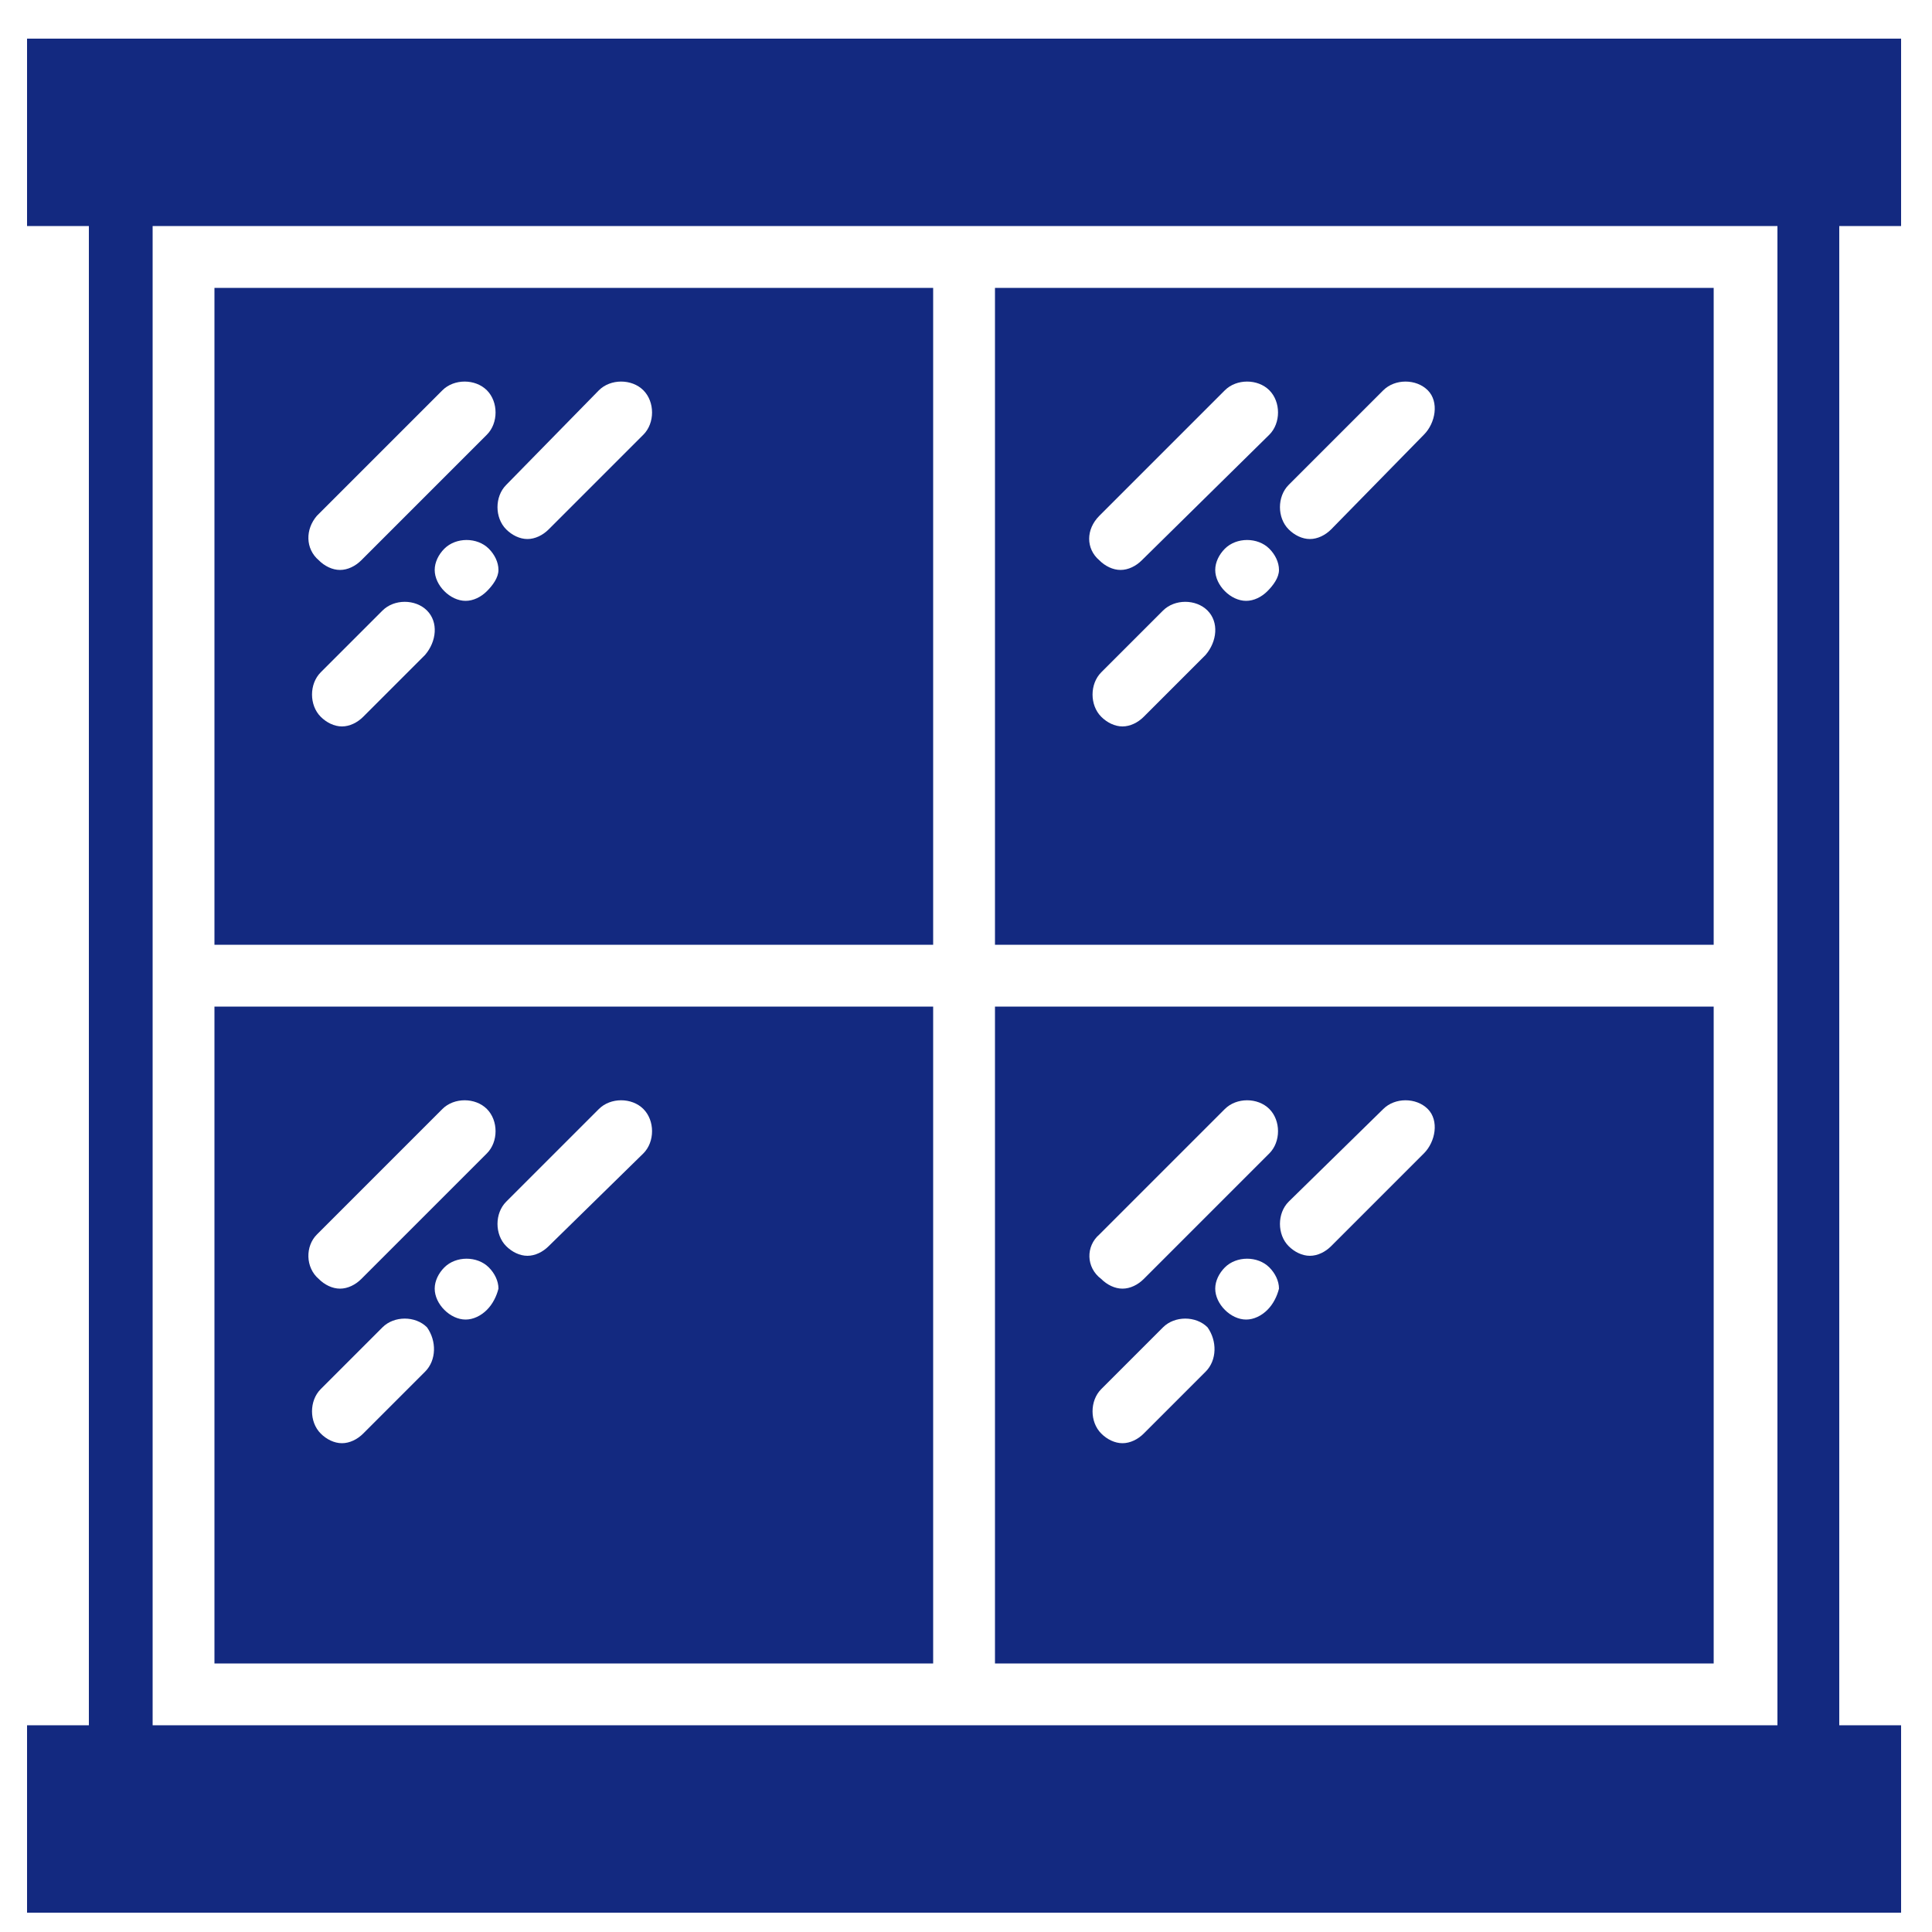
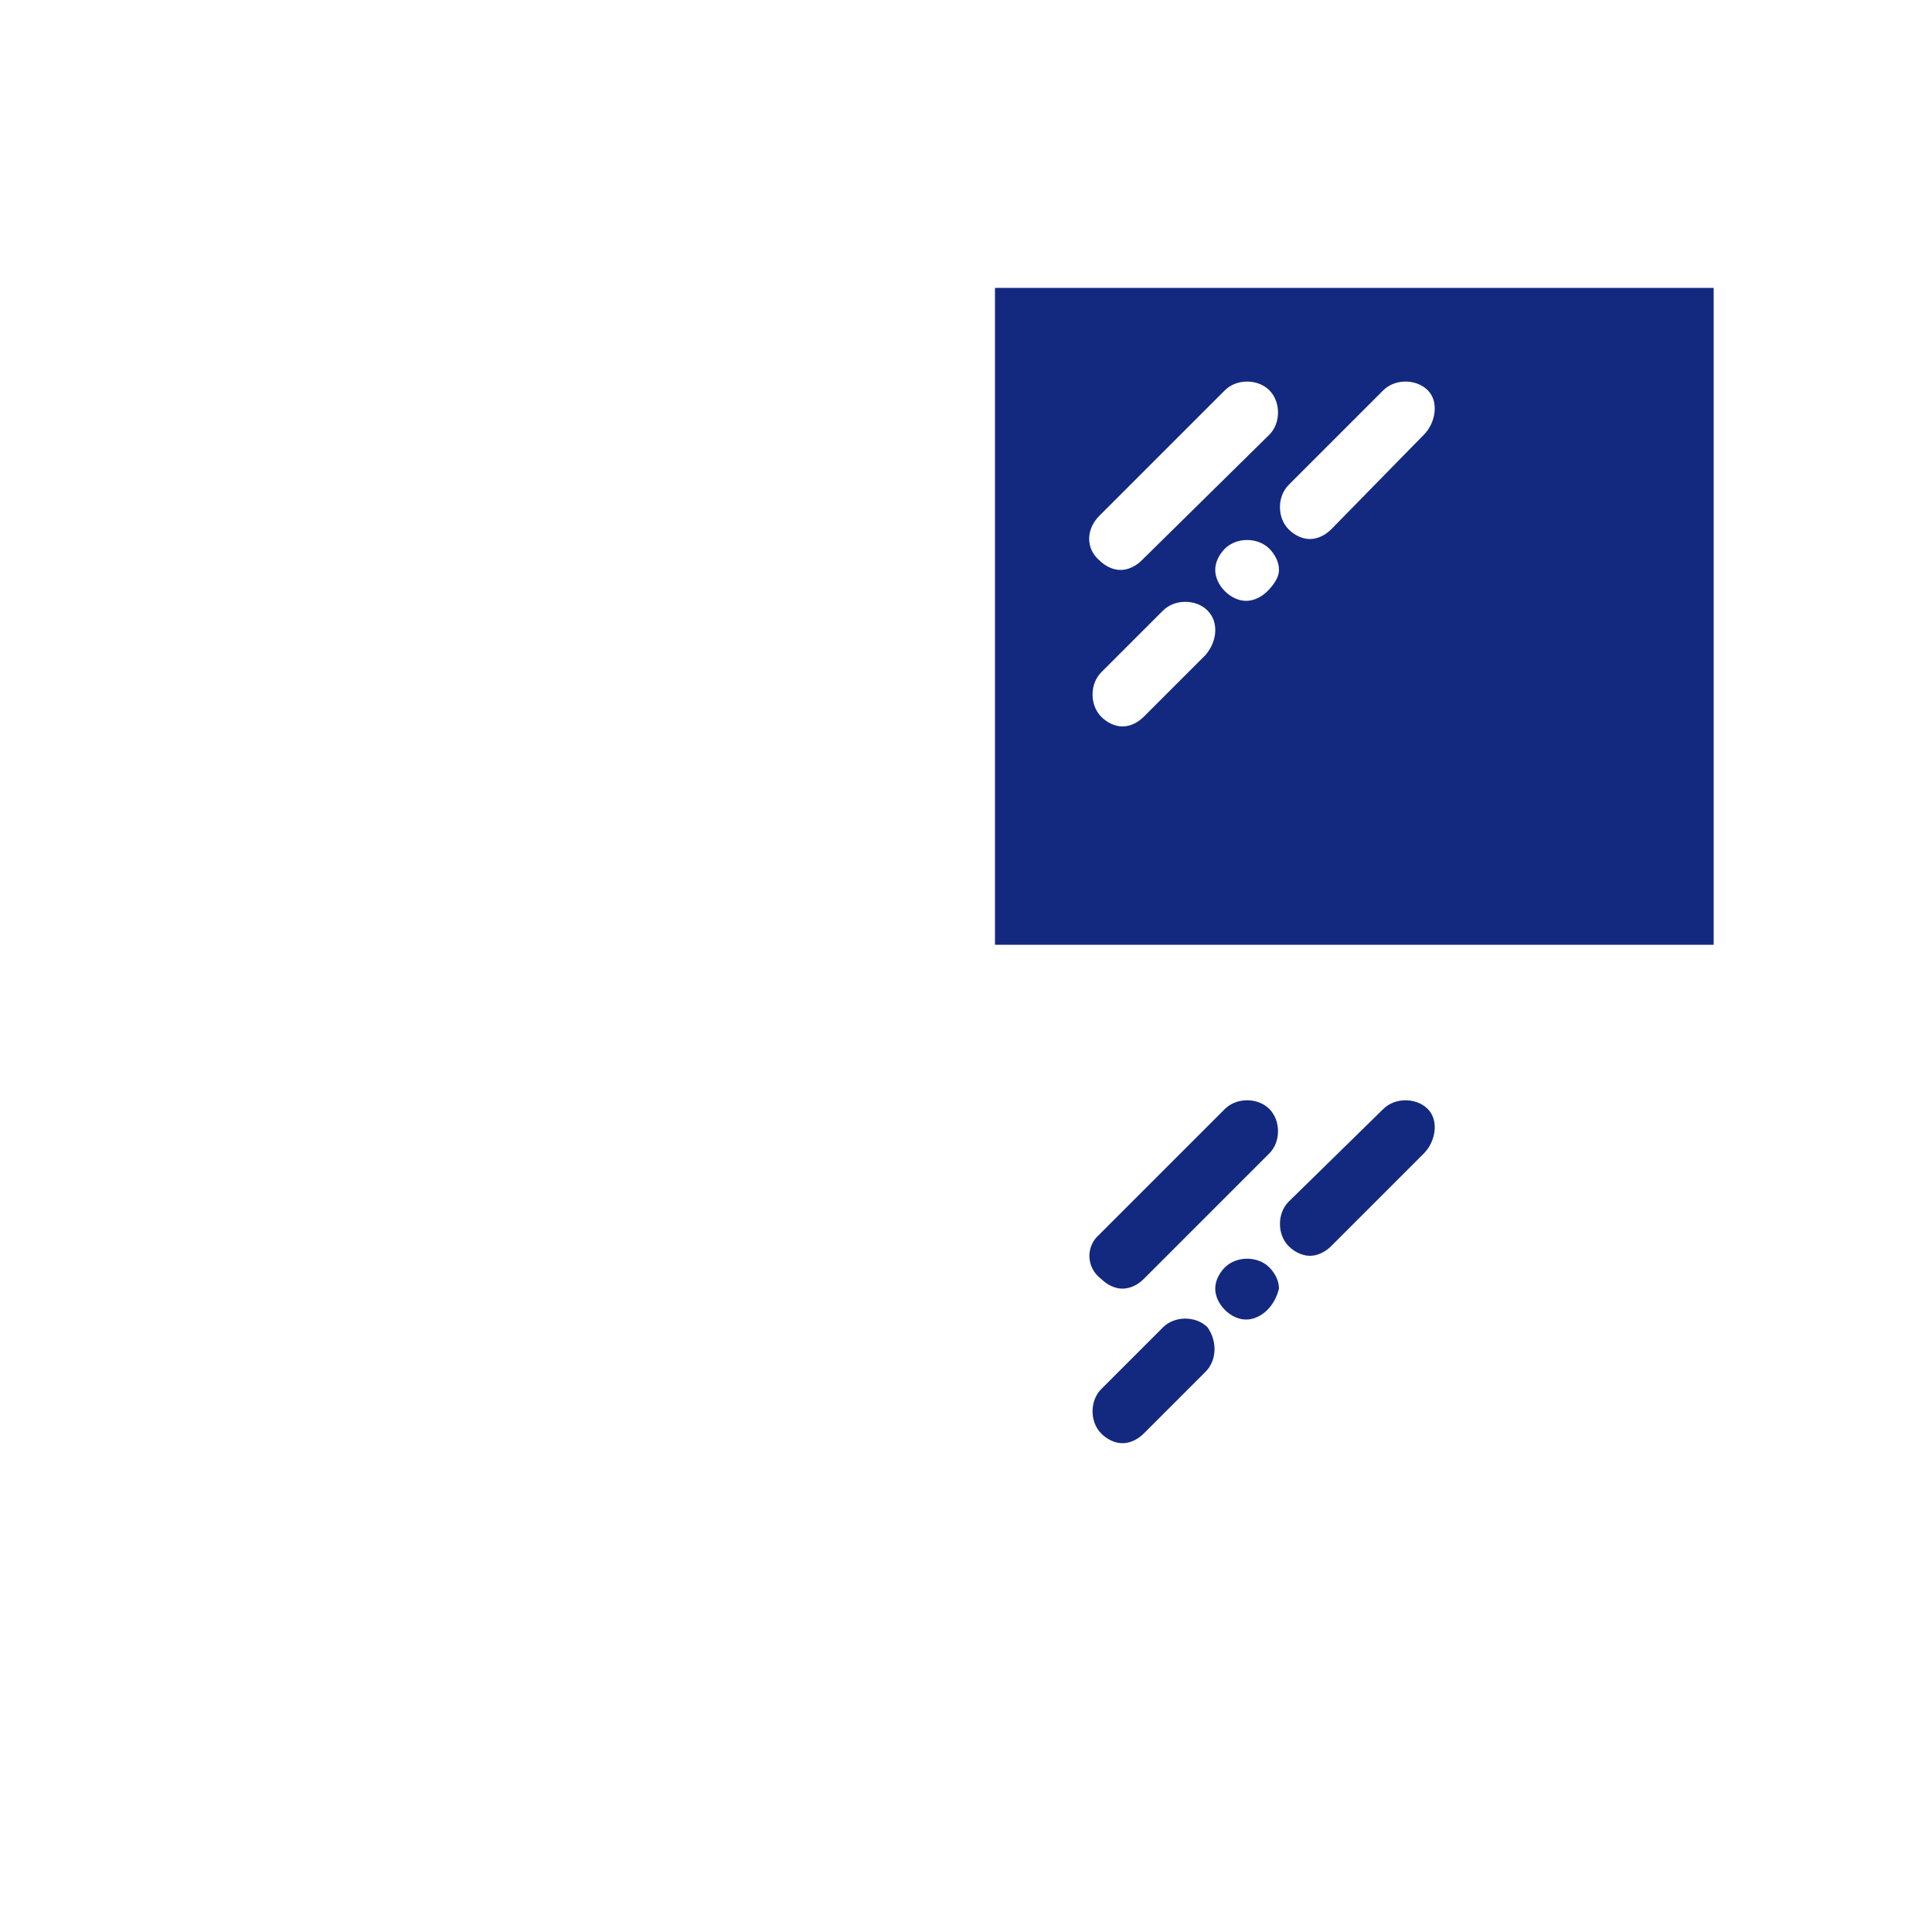
<svg xmlns="http://www.w3.org/2000/svg" version="1.1" id="Layer_1" x="0px" y="0px" viewBox="0 0 100 100" style="enable-background:new 0 0 100 100;" xml:space="preserve">
  <style type="text/css">
	.st0{fill:#132980;}
</style>
  <g>
-     <path class="st0" d="M98.4,11.7V2h-97v9.7h3.2v77.6H1.4V99h97v-9.7h-3.2V11.7H98.4z M91.9,89.3H7.9V11.7h84.1V89.3z" />
-     <path class="st0" d="M48.3,14.9H11.1v34h37.2V14.9z M16.4,26.7l6.5-6.5c0.6-0.6,1.7-0.6,2.3,0c0.6,0.6,0.6,1.7,0,2.3L18.7,29   c-0.3,0.3-0.7,0.5-1.1,0.5s-0.8-0.2-1.1-0.5C15.8,28.4,15.8,27.4,16.4,26.7z M22,33.9l-3.2,3.2c-0.3,0.3-0.7,0.5-1.1,0.5   s-0.8-0.2-1.1-0.5c-0.6-0.6-0.6-1.7,0-2.3l3.2-3.2c0.6-0.6,1.7-0.6,2.3,0S22.6,33.2,22,33.9z M25.2,30.6c-0.3,0.3-0.7,0.5-1.1,0.5   c-0.4,0-0.8-0.2-1.1-0.5c-0.3-0.3-0.5-0.7-0.5-1.1s0.2-0.8,0.5-1.1c0.6-0.6,1.7-0.6,2.3,0c0.3,0.3,0.5,0.7,0.5,1.1   S25.5,30.3,25.2,30.6z M33.3,22.5l-4.9,4.9c-0.3,0.3-0.7,0.5-1.1,0.5c-0.4,0-0.8-0.2-1.1-0.5c-0.6-0.6-0.6-1.7,0-2.3l4.8-4.9   c0.6-0.6,1.7-0.6,2.3,0S33.9,21.9,33.3,22.5z" />
    <path class="st0" d="M88.7,14.9H51.5v34h37.2V14.9z M56.9,26.7l6.5-6.5c0.6-0.6,1.7-0.6,2.3,0c0.6,0.6,0.6,1.7,0,2.3L59.1,29   c-0.3,0.3-0.7,0.5-1.1,0.5c-0.4,0-0.8-0.2-1.1-0.5C56.2,28.4,56.2,27.4,56.9,26.7z M62.4,33.9l-3.2,3.2c-0.3,0.3-0.7,0.5-1.1,0.5   c-0.4,0-0.8-0.2-1.1-0.5c-0.6-0.6-0.6-1.7,0-2.3l3.2-3.2c0.6-0.6,1.7-0.6,2.3,0S63,33.2,62.4,33.9z M65.6,30.6   c-0.3,0.3-0.7,0.5-1.1,0.5c-0.4,0-0.8-0.2-1.1-0.5c-0.3-0.3-0.5-0.7-0.5-1.1s0.2-0.8,0.5-1.1c0.6-0.6,1.7-0.6,2.3,0   c0.3,0.3,0.5,0.7,0.5,1.1S65.9,30.3,65.6,30.6z M73.7,22.5l-4.8,4.9c-0.3,0.3-0.7,0.5-1.1,0.5c-0.4,0-0.8-0.2-1.1-0.5   c-0.6-0.6-0.6-1.7,0-2.3l4.9-4.9c0.6-0.6,1.7-0.6,2.3,0S74.3,21.9,73.7,22.5z" />
-     <path class="st0" d="M48.3,52.1H11.1v34h37.2V52.1z M16.4,63.9l6.5-6.5c0.6-0.6,1.7-0.6,2.3,0c0.6,0.6,0.6,1.7,0,2.3l-6.5,6.5   c-0.3,0.3-0.7,0.5-1.1,0.5s-0.8-0.2-1.1-0.5C15.8,65.6,15.8,64.5,16.4,63.9z M22,71l-3.2,3.2c-0.3,0.3-0.7,0.5-1.1,0.5   s-0.8-0.2-1.1-0.5c-0.6-0.6-0.6-1.7,0-2.3l3.2-3.2c0.6-0.6,1.7-0.6,2.3,0C22.6,69.4,22.6,70.4,22,71z M25.2,67.8   c-0.3,0.3-0.7,0.5-1.1,0.5c-0.4,0-0.8-0.2-1.1-0.5c-0.3-0.3-0.5-0.7-0.5-1.1c0-0.4,0.2-0.8,0.5-1.1c0.6-0.6,1.7-0.6,2.3,0   c0.3,0.3,0.5,0.7,0.5,1.1C25.7,67.1,25.5,67.5,25.2,67.8z M33.3,59.7l-4.9,4.8c-0.3,0.3-0.7,0.5-1.1,0.5c-0.4,0-0.8-0.2-1.1-0.5   c-0.6-0.6-0.6-1.7,0-2.3l4.8-4.8c0.6-0.6,1.7-0.6,2.3,0S33.9,59.1,33.3,59.7z" />
-     <path class="st0" d="M88.7,52.1H51.5v34h37.2V52.1z M56.9,63.9l6.5-6.5c0.6-0.6,1.7-0.6,2.3,0c0.6,0.6,0.6,1.7,0,2.3l-6.5,6.5   c-0.3,0.3-0.7,0.5-1.1,0.5c-0.4,0-0.8-0.2-1.1-0.5C56.2,65.6,56.2,64.5,56.9,63.9z M62.4,71l-3.2,3.2c-0.3,0.3-0.7,0.5-1.1,0.5   c-0.4,0-0.8-0.2-1.1-0.5c-0.6-0.6-0.6-1.7,0-2.3l3.2-3.2c0.6-0.6,1.7-0.6,2.3,0C63,69.4,63,70.4,62.4,71z M65.6,67.8   c-0.3,0.3-0.7,0.5-1.1,0.5c-0.4,0-0.8-0.2-1.1-0.5c-0.3-0.3-0.5-0.7-0.5-1.1c0-0.4,0.2-0.8,0.5-1.1c0.6-0.6,1.7-0.6,2.3,0   c0.3,0.3,0.5,0.7,0.5,1.1C66.1,67.1,65.9,67.5,65.6,67.8z M73.7,59.7l-4.8,4.8c-0.3,0.3-0.7,0.5-1.1,0.5c-0.4,0-0.8-0.2-1.1-0.5   c-0.6-0.6-0.6-1.7,0-2.3l4.9-4.8c0.6-0.6,1.7-0.6,2.3,0S74.3,59.1,73.7,59.7z" />
+     <path class="st0" d="M88.7,52.1H51.5h37.2V52.1z M56.9,63.9l6.5-6.5c0.6-0.6,1.7-0.6,2.3,0c0.6,0.6,0.6,1.7,0,2.3l-6.5,6.5   c-0.3,0.3-0.7,0.5-1.1,0.5c-0.4,0-0.8-0.2-1.1-0.5C56.2,65.6,56.2,64.5,56.9,63.9z M62.4,71l-3.2,3.2c-0.3,0.3-0.7,0.5-1.1,0.5   c-0.4,0-0.8-0.2-1.1-0.5c-0.6-0.6-0.6-1.7,0-2.3l3.2-3.2c0.6-0.6,1.7-0.6,2.3,0C63,69.4,63,70.4,62.4,71z M65.6,67.8   c-0.3,0.3-0.7,0.5-1.1,0.5c-0.4,0-0.8-0.2-1.1-0.5c-0.3-0.3-0.5-0.7-0.5-1.1c0-0.4,0.2-0.8,0.5-1.1c0.6-0.6,1.7-0.6,2.3,0   c0.3,0.3,0.5,0.7,0.5,1.1C66.1,67.1,65.9,67.5,65.6,67.8z M73.7,59.7l-4.8,4.8c-0.3,0.3-0.7,0.5-1.1,0.5c-0.4,0-0.8-0.2-1.1-0.5   c-0.6-0.6-0.6-1.7,0-2.3l4.9-4.8c0.6-0.6,1.7-0.6,2.3,0S74.3,59.1,73.7,59.7z" />
  </g>
</svg>